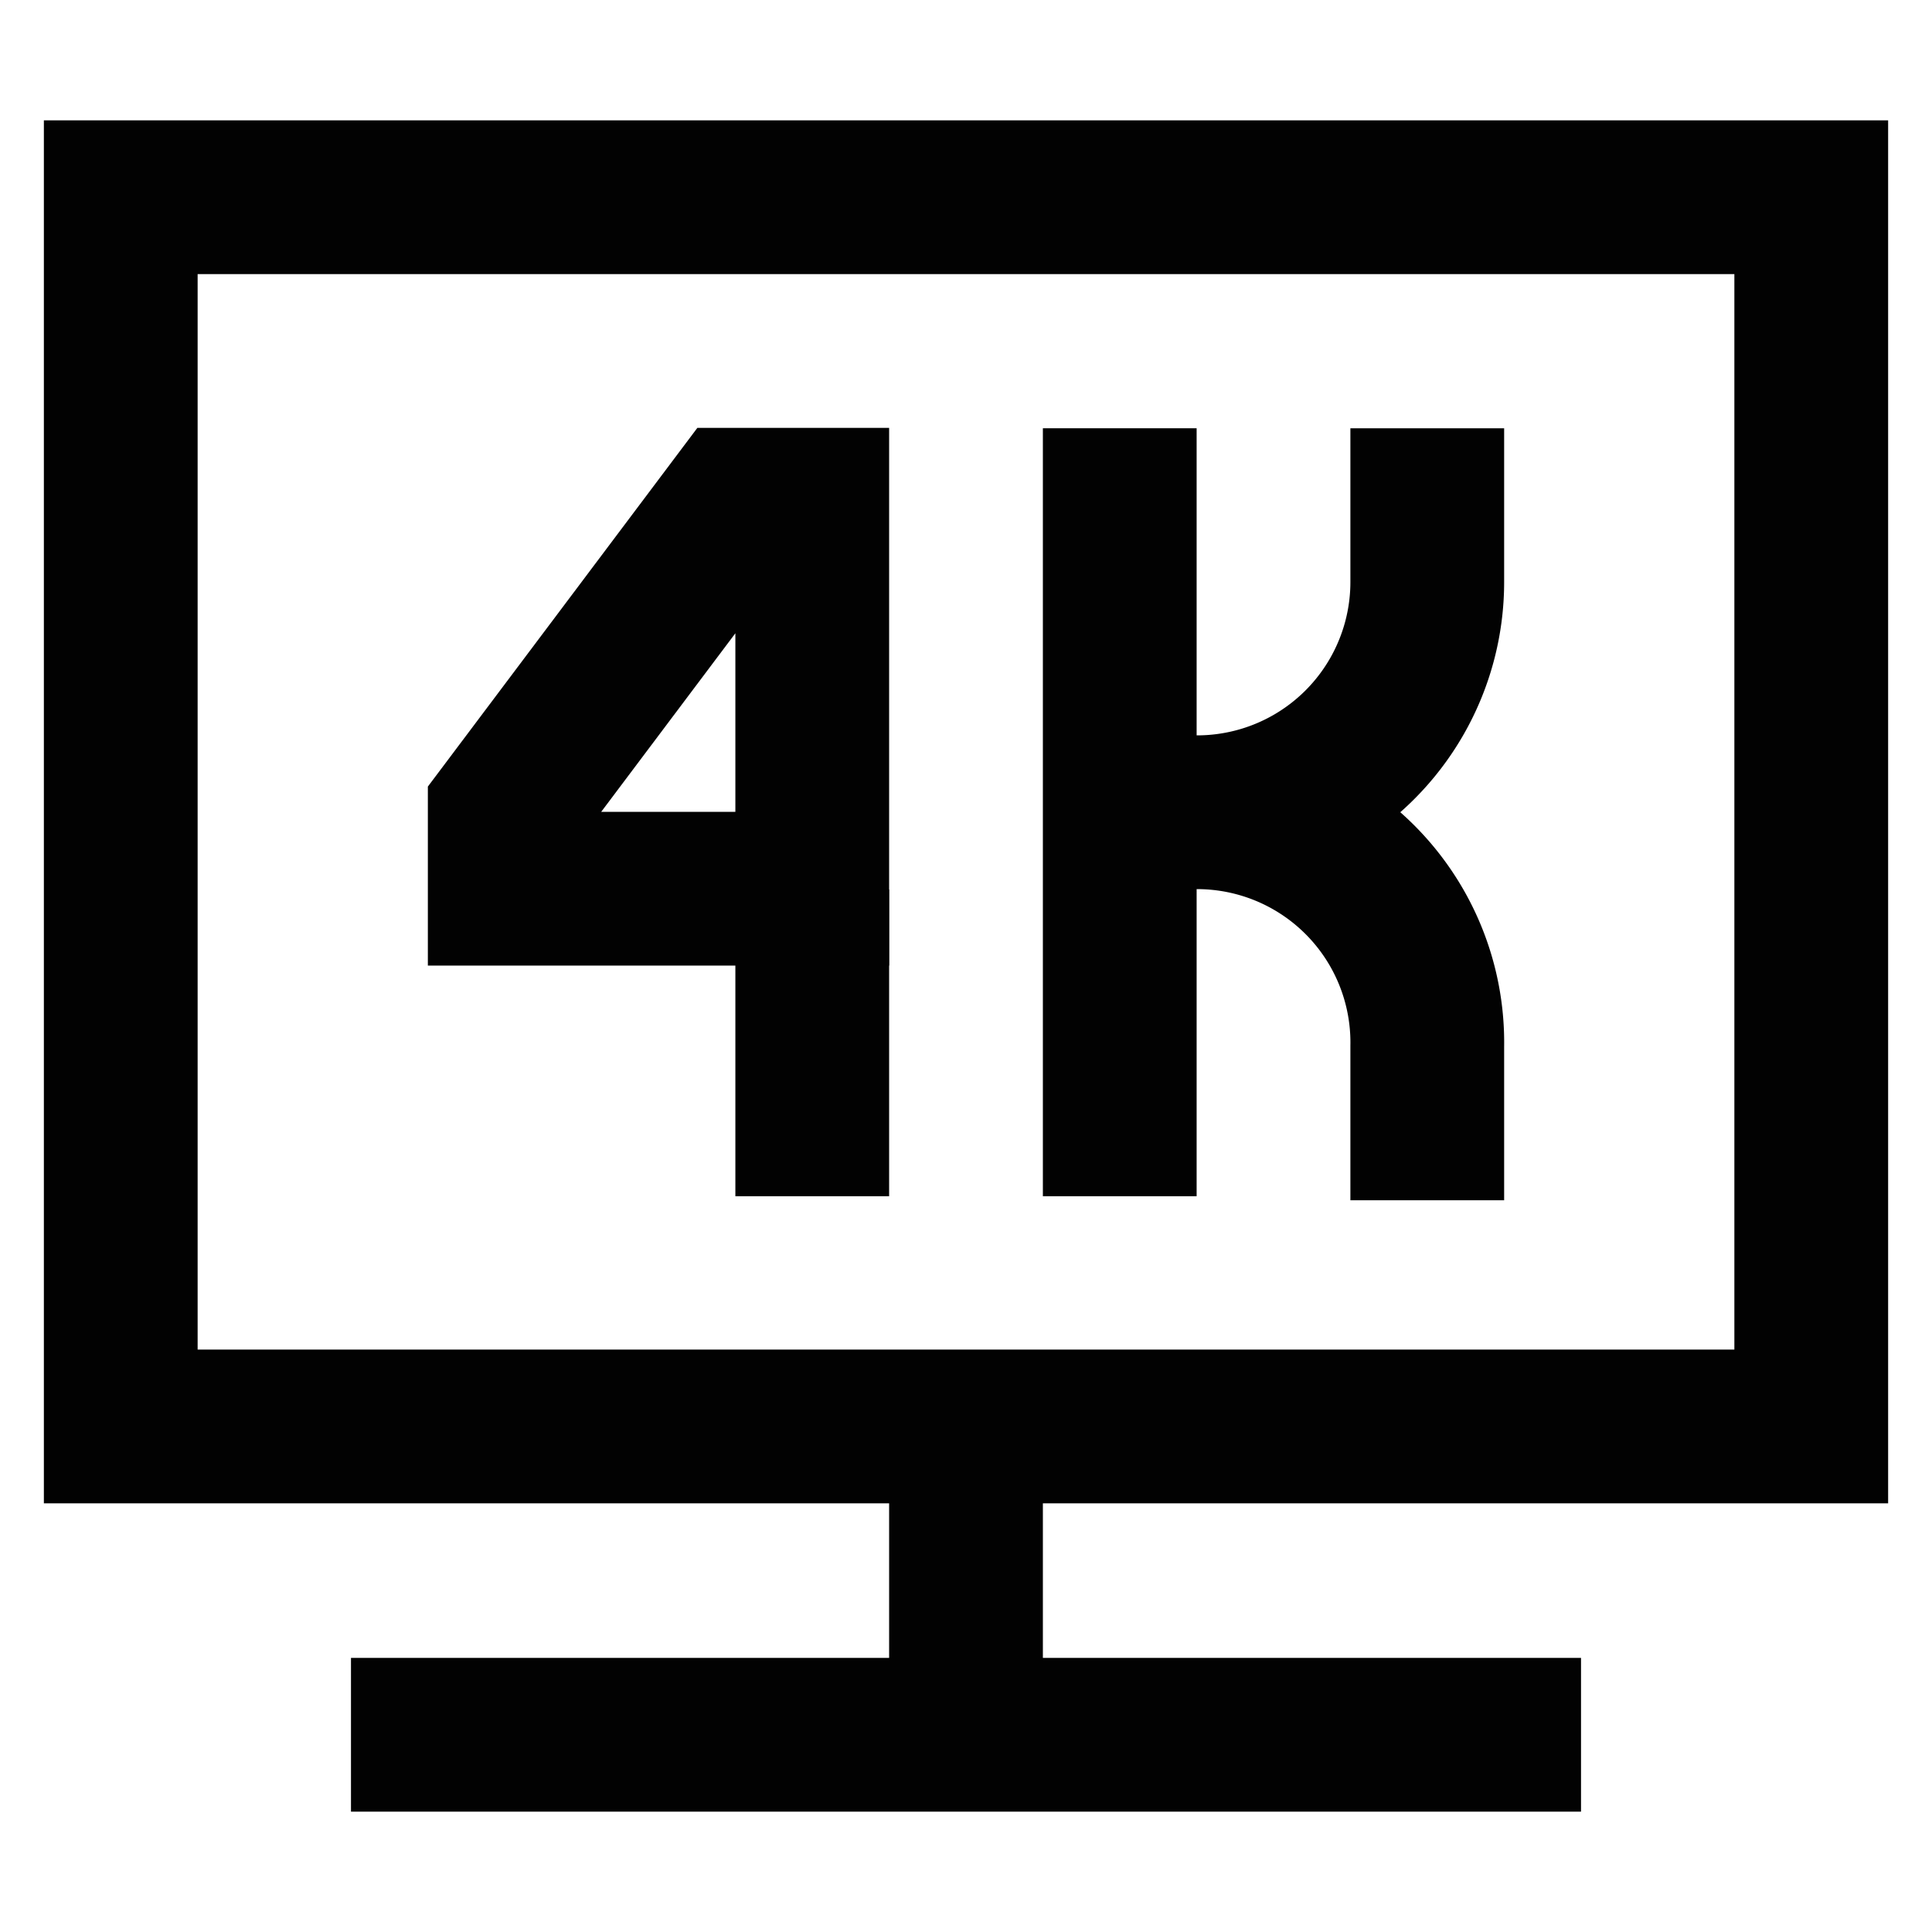
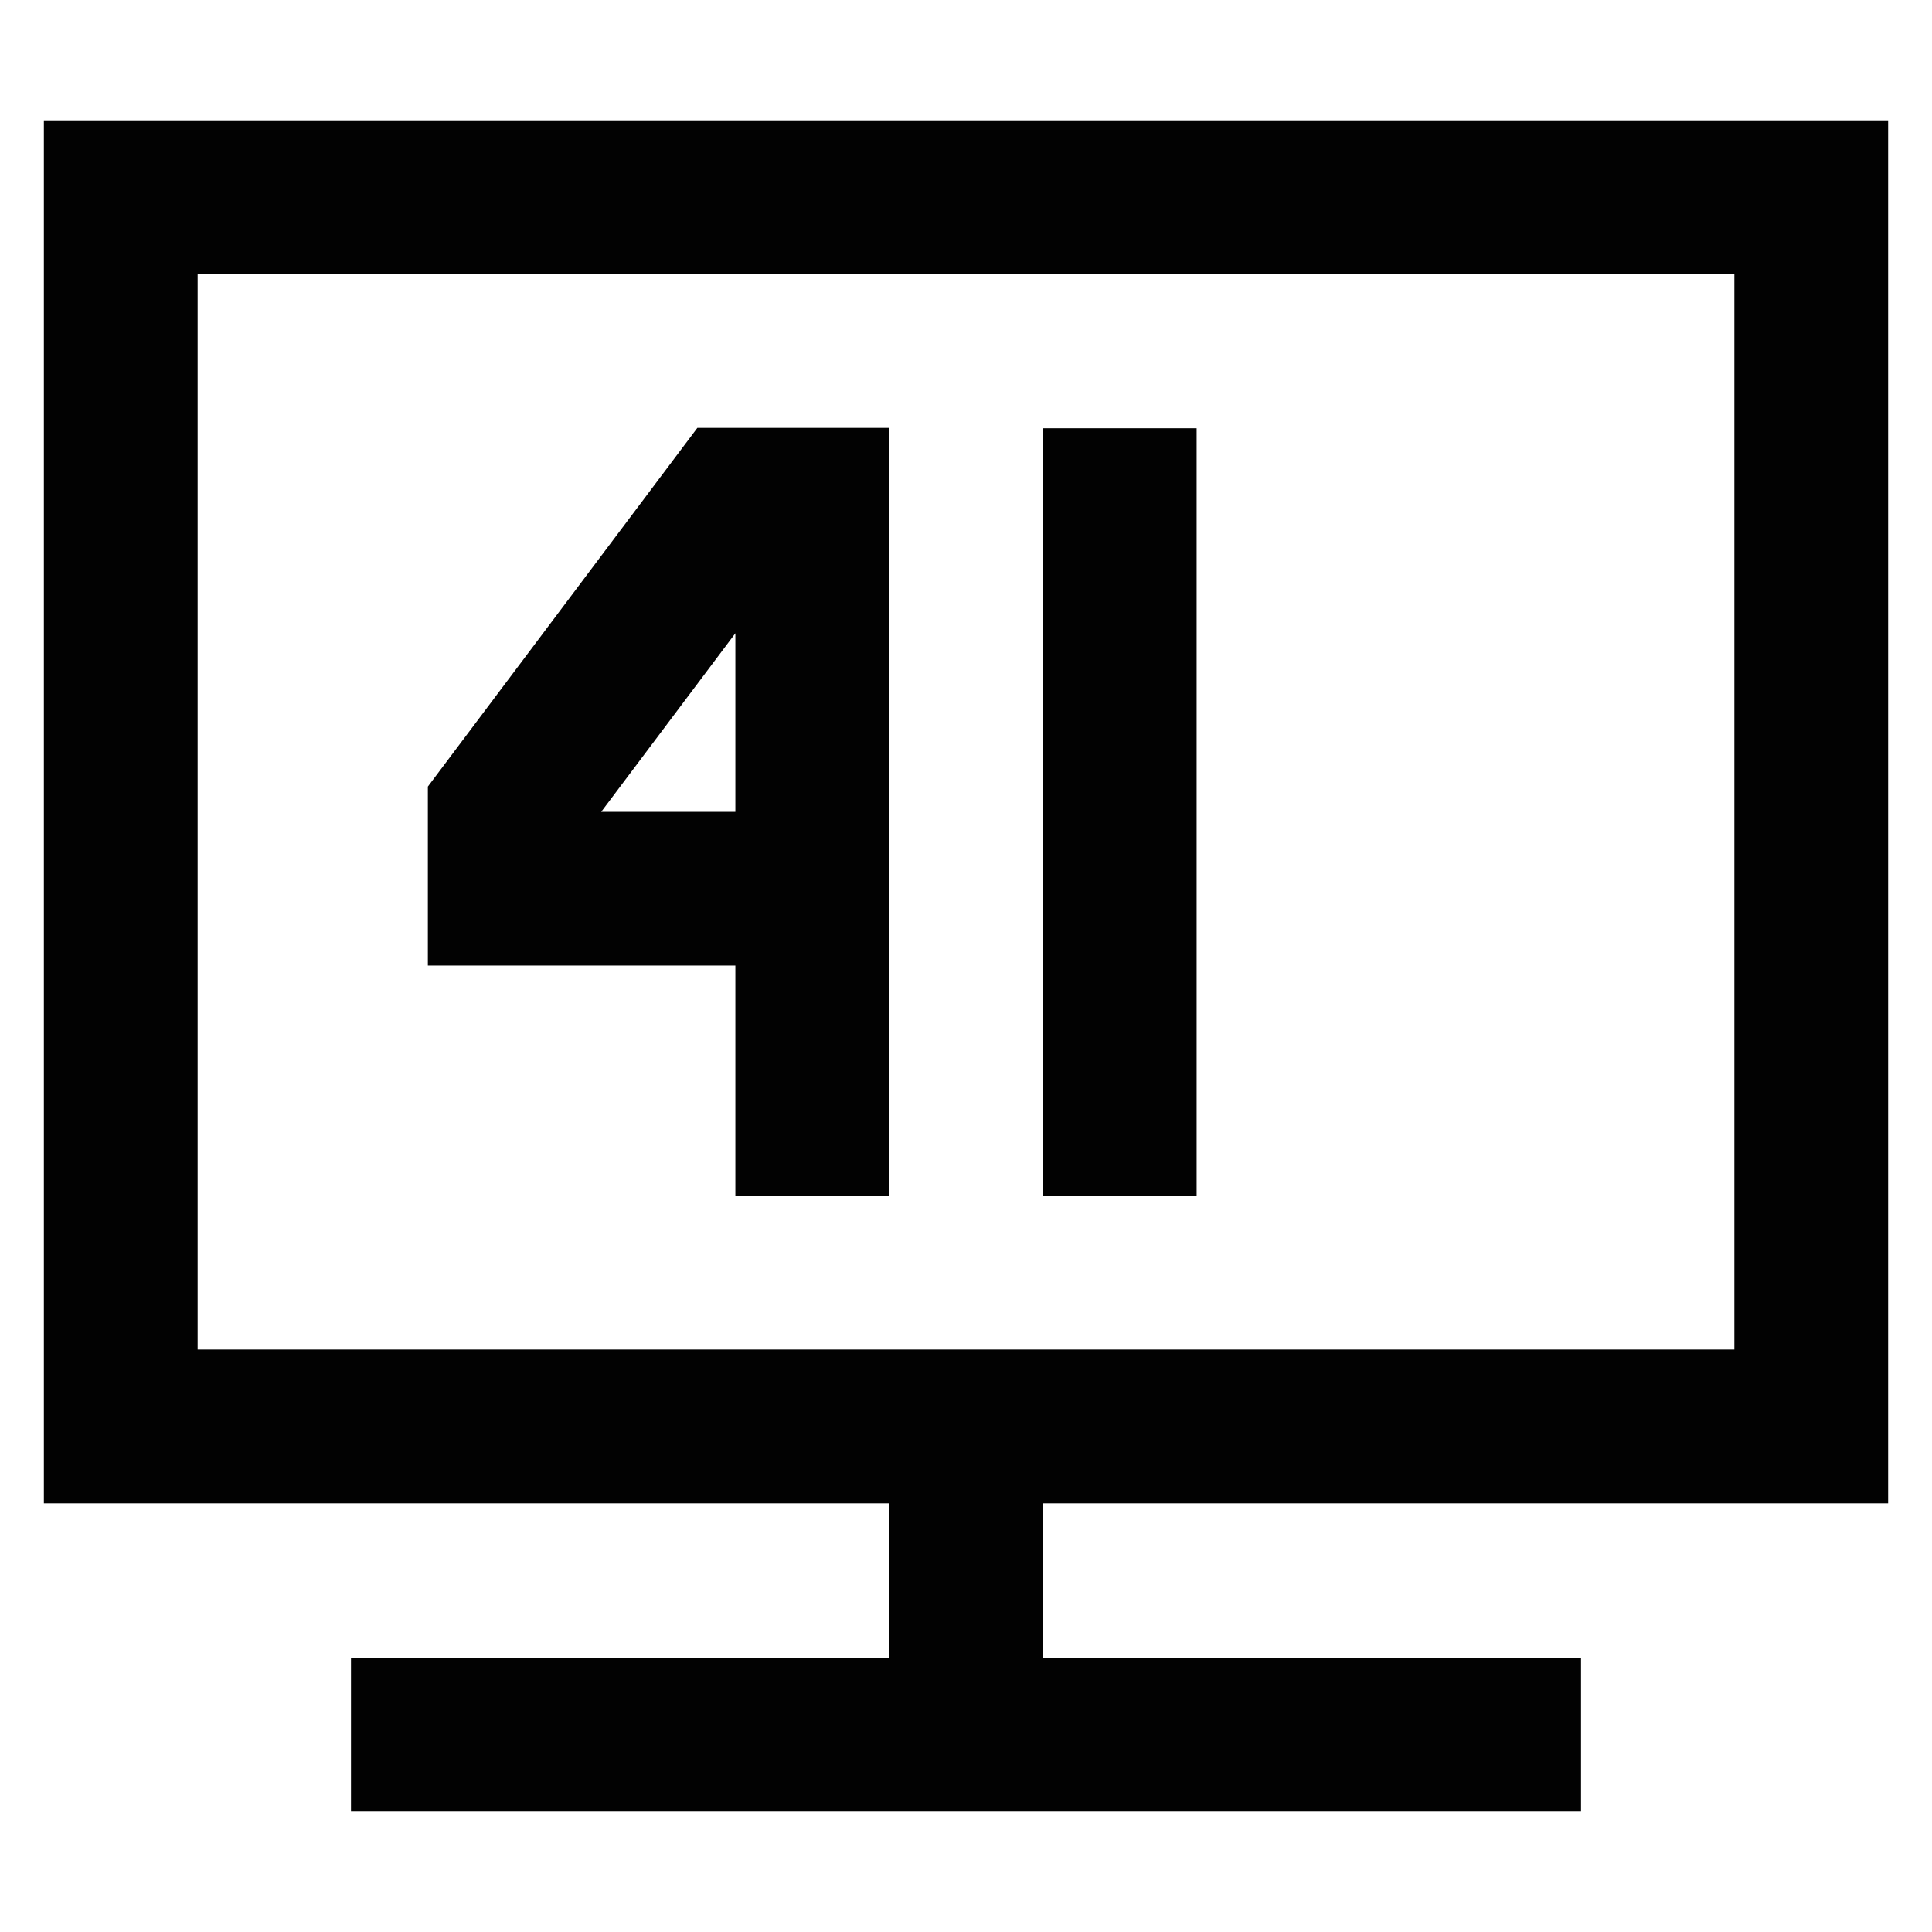
<svg xmlns="http://www.w3.org/2000/svg" width="800px" height="800px" viewBox="0 0 24 24" id="Layer_1" data-name="Layer 1">
  <defs>
    <style>.cls-1{fill:none;stroke:#020202;stroke-miterlimit:10;stroke-width:1.91px;}</style>
  </defs>
  <rect class="cls-1" x="1.5" y="2.45" width="21" height="15.27" />
  <line class="cls-1" x1="4.36" y1="21.55" x2="19.64" y2="21.55" />
  <line class="cls-1" x1="12" y1="17.73" x2="12" y2="21.55" />
  <polygon class="cls-1" points="10.09 6.27 10.09 11.04 6.27 11.04 6.27 10.09 9.14 6.27 10.09 6.27" />
  <line class="cls-1" x1="10.09" y1="14.86" x2="10.09" y2="11.05" />
  <line class="cls-1" x1="13.91" y1="5.32" x2="13.91" y2="14.86" />
-   <path class="cls-1" d="M17.73,5.32V7.23a2.86,2.86,0,0,1-2.87,2.86h0A2.86,2.86,0,0,1,17.73,13v1.91" />
</svg>